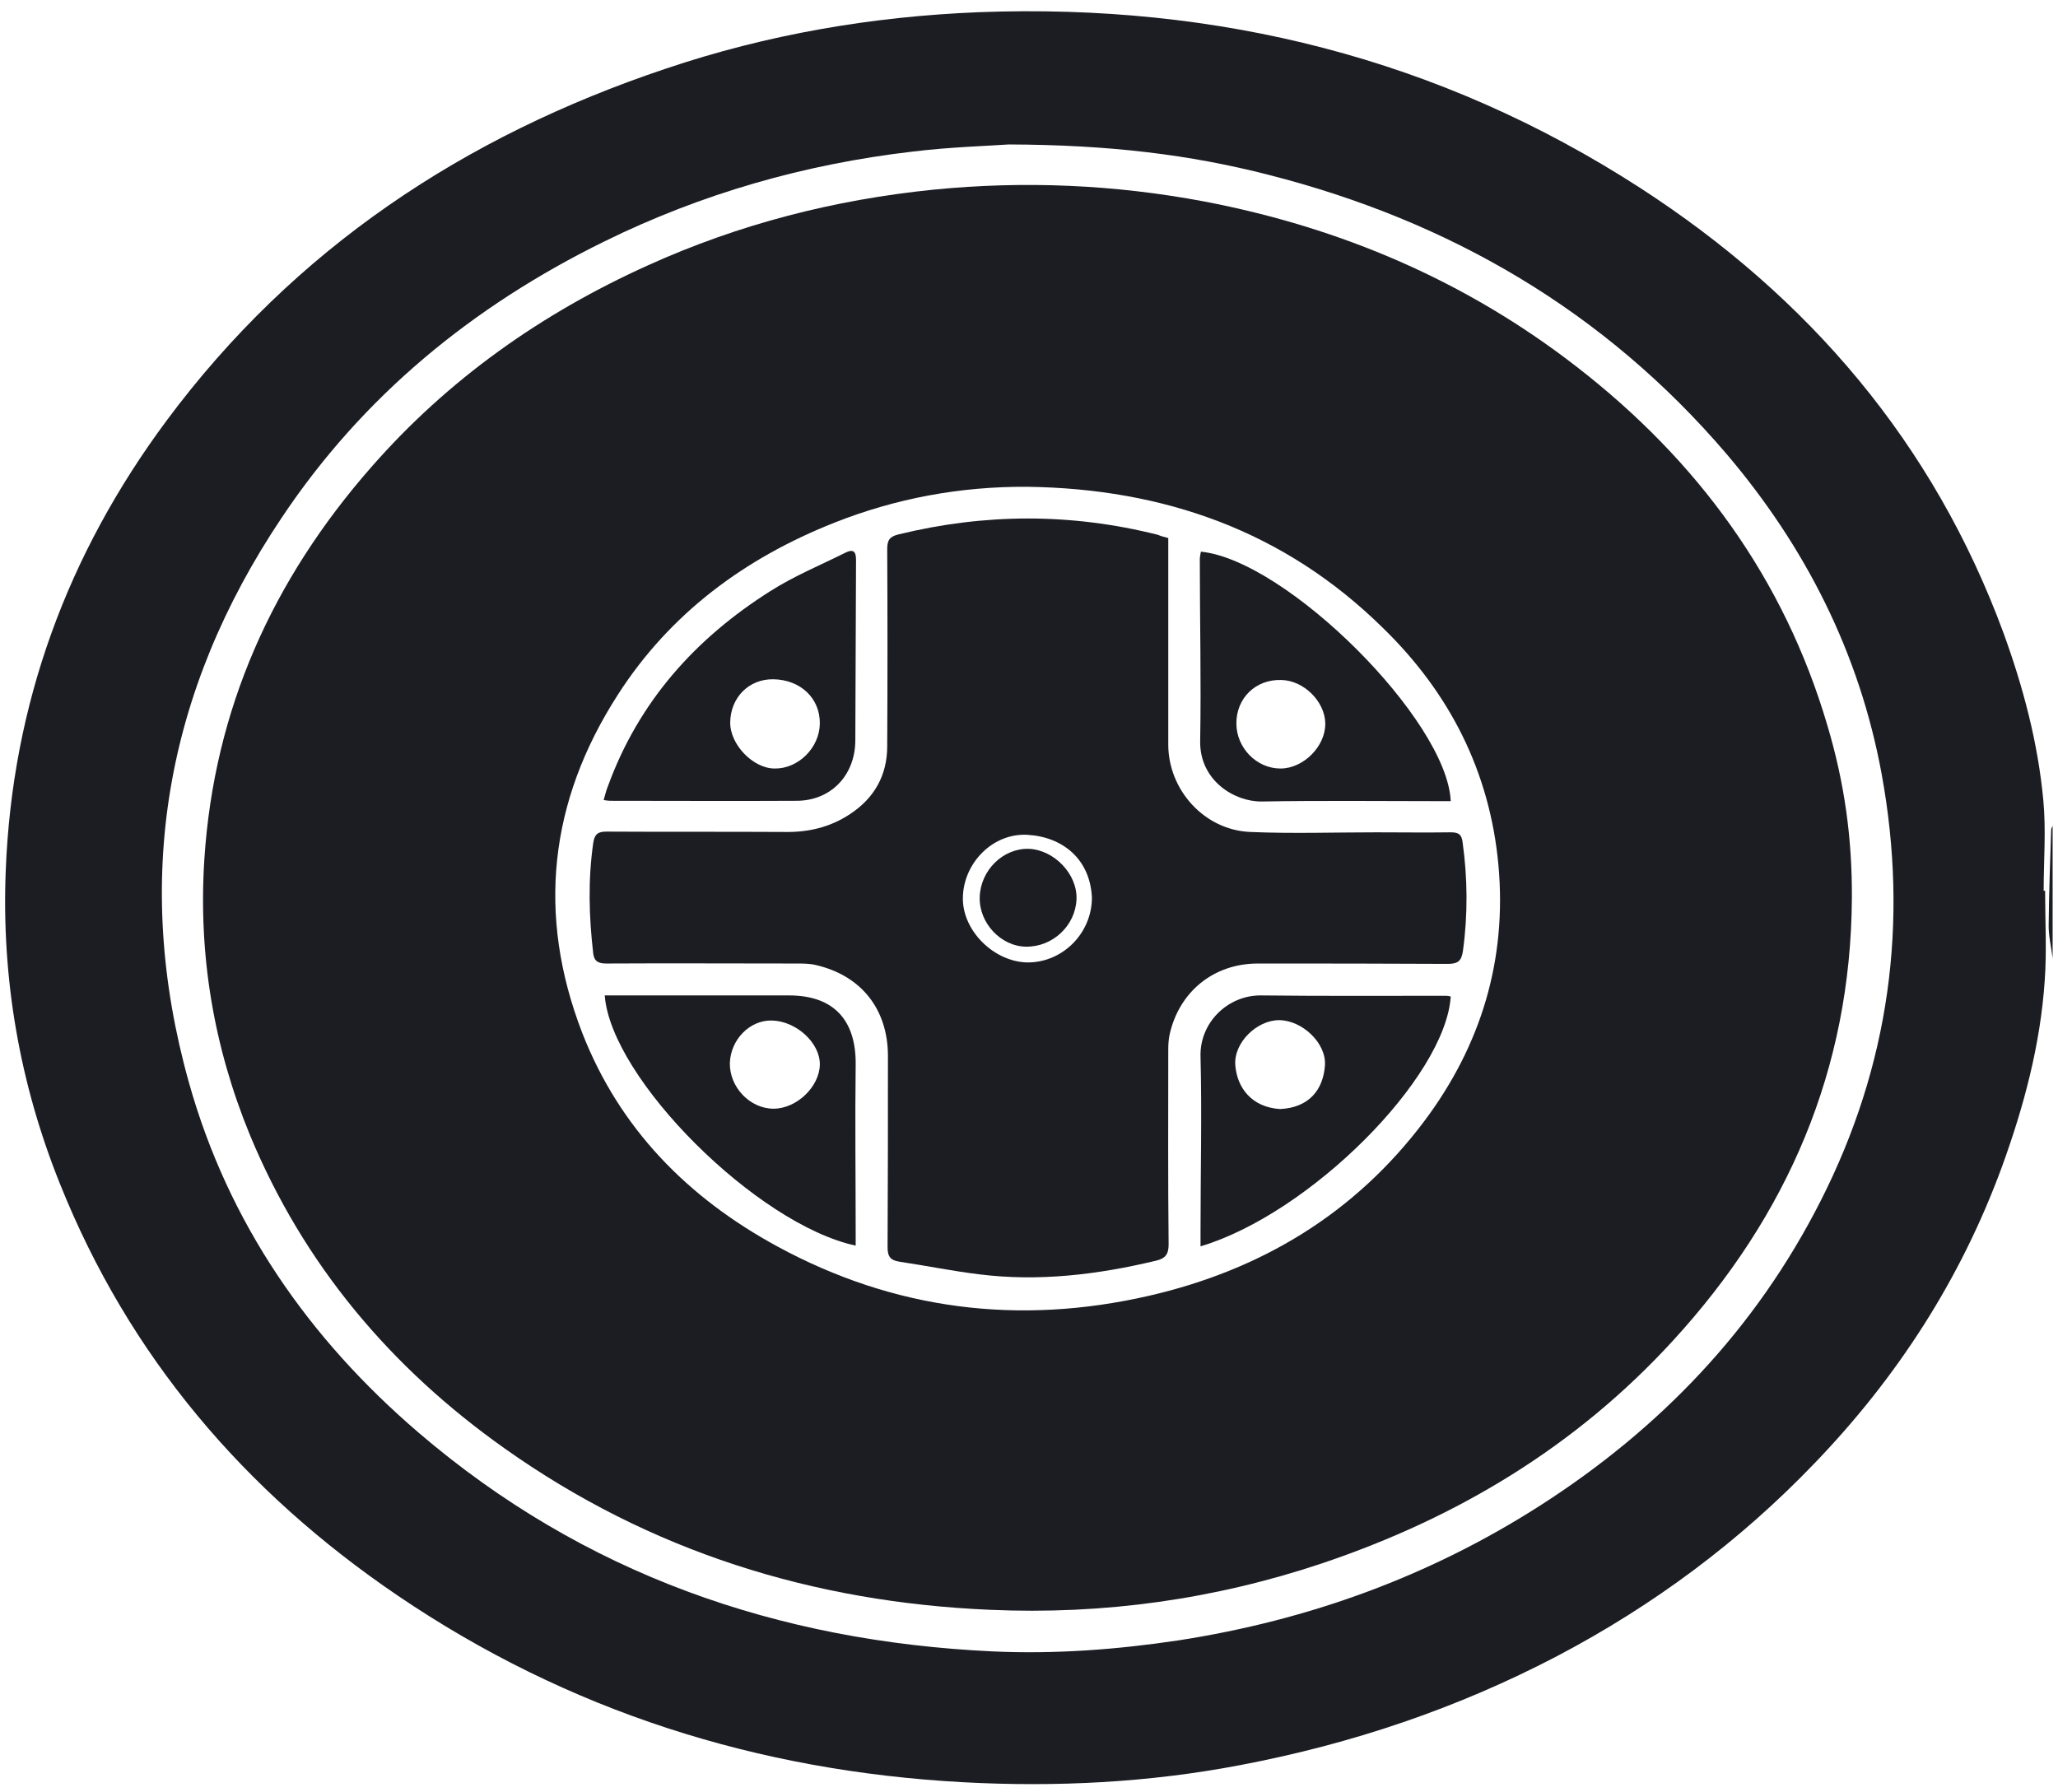
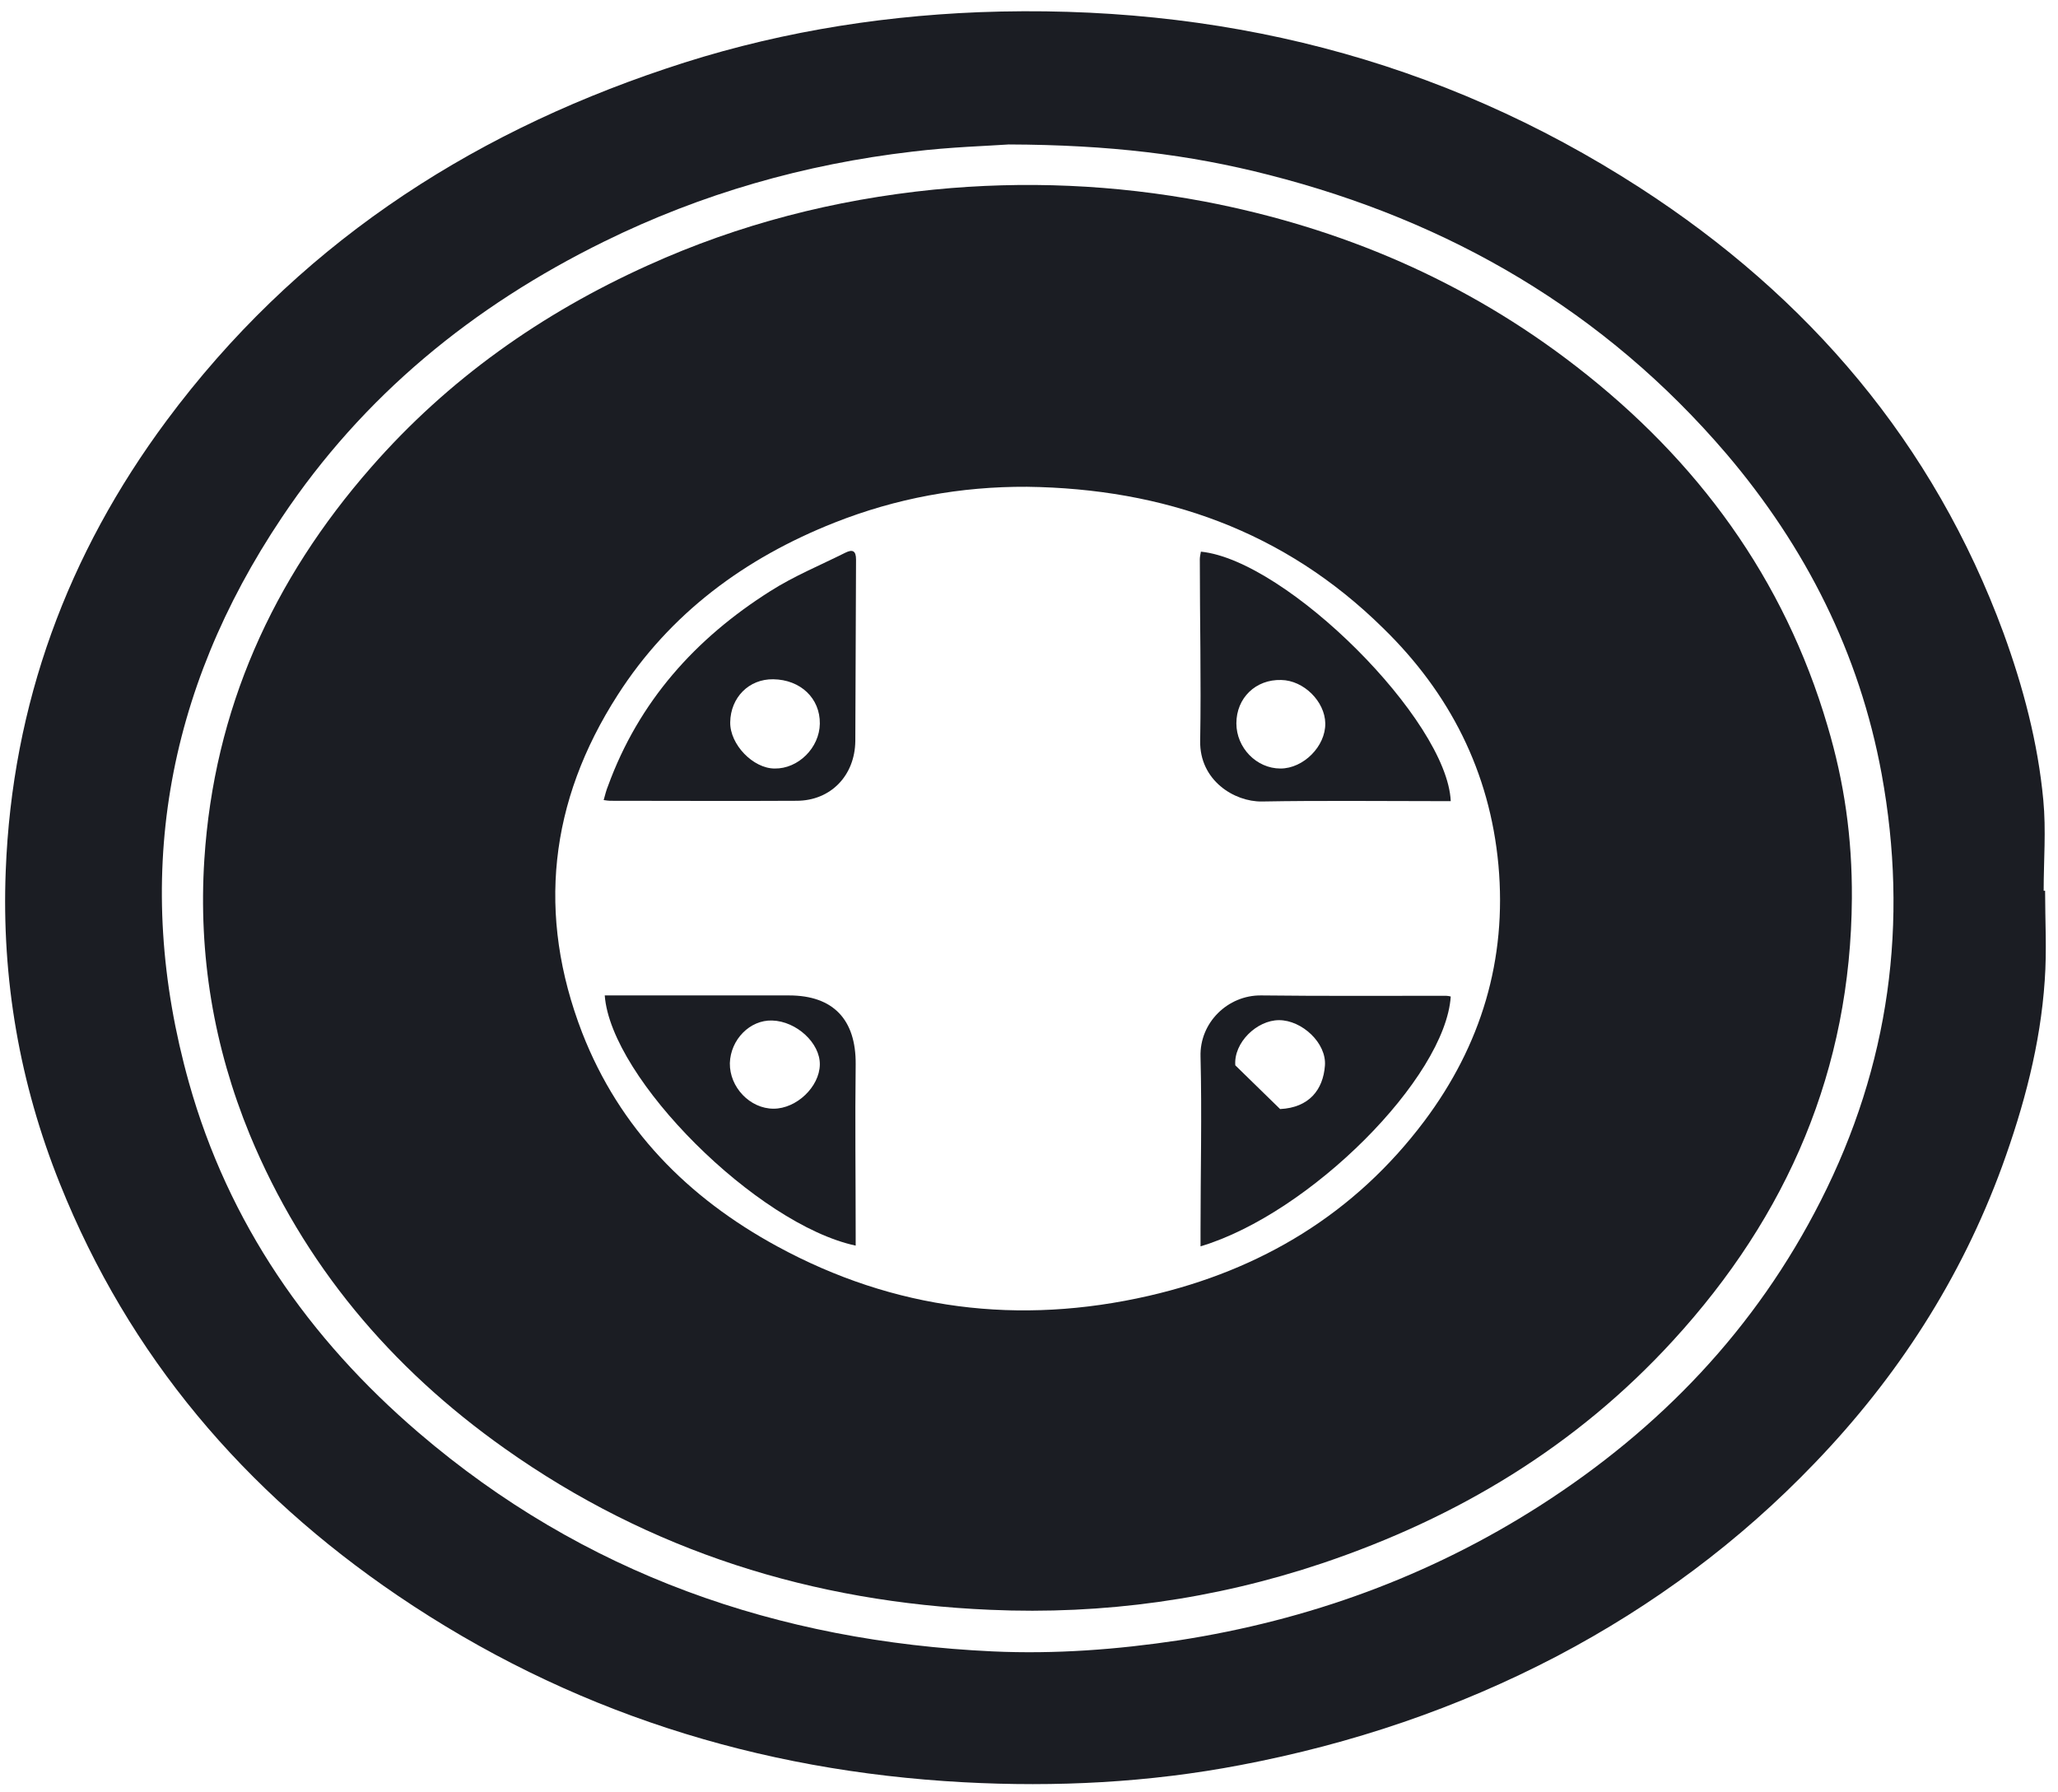
<svg xmlns="http://www.w3.org/2000/svg" version="1.1" id="Calque_1" x="0px" y="0px" viewBox="0 0 574.1 500" style="enable-background:new 0 0 574.1 500;" xml:space="preserve">
  <style type="text/css">
	.st0{fill:#1B1D23;}
</style>
  <g>
-     <path class="st0" d="M572.6,267.3c-0.4-3.2-1.2-6.4-1.1-9.6c0.1-8.8,0.4-17.5,0.7-26.3c0-0.3,0.3-0.7,0.4-1   C572.6,242.7,572.6,255,572.6,267.3z" />
    <path class="st0" d="M570.5,248.5c0,8.3,0.5,16.7-0.1,25c-1.2,17.9-5.8,35.1-11.9,51.9c-11.5,31.4-29.2,58.8-52.3,82.8   c-21,21.9-45,39.7-71.8,53.8c-27.9,14.6-57.3,24.5-88.3,30.4c-25.6,4.9-51.5,6.2-77.4,4.8c-57.3-3.1-110.2-19.8-157.8-52.1   c-42.7-29-74.9-66.7-94.2-114.9C5.5,302.3,0.4,273.1,1.6,242.9c1.8-46.5,17.2-88.3,44.9-125.6c35.6-47.9,83-79.3,139.1-98.1   C214,9.6,243.2,4.6,273.1,3.4c66.5-2.5,128.4,12.8,184.4,49c47,30.4,81.9,71.2,101.4,124.2c5.5,15.1,9.6,30.6,11.1,46.6   c0.8,8.4,0.1,16.9,0.1,25.3C570.3,248.5,570.4,248.5,570.5,248.5z M281.4,40.3c-5.5,0.4-16.3,0.7-26.9,2c-30,3.5-58.8,11.7-86,25.1   c-36.6,18-67.2,43-89.9,77c-32.5,48.5-41.7,101.2-25.9,157.6c11,39.2,33.4,71.4,64.1,97.7c46,39.4,100.1,58.2,160.1,61   c17.4,0.8,34.7-0.5,52-3.1c36.1-5.6,69.8-17.8,100.6-37.5c33.6-21.5,60.3-49.4,78.4-85.1c19.2-37.8,24.6-77.6,17-119.1   c-6.2-33.7-21.2-63.3-43.3-89.3c-34-39.8-77.1-64.9-127.6-77.8C331.8,43.1,309.4,40.4,281.4,40.3z" />
    <path class="st0" d="M516.6,250.6c-0.3,47.7-17.9,88.5-49.9,123.4c-27,29.5-60.1,49.4-97.8,62.1c-30.1,10.1-61.1,14.4-92.7,13   c-49.4-2.1-94.9-16.3-135.4-45c-31.8-22.5-56.1-51.3-71.1-87.5c-10.1-24.6-14.4-50.2-12.7-76.8c2.7-41.9,19-78,46.5-109.4   c21.5-24.6,47.6-43,77.3-56.4c25.4-11.5,52-18.3,79.7-21.1c25.3-2.5,50.4-1.4,75.4,3.3c38.2,7.3,73.1,22.2,103.9,46.1   c33.7,26.1,57.9,59,70,100.2C514.5,218.3,516.7,233.7,516.6,250.6z M286.5,135.8c-18.6-0.1-36.5,3.2-53.7,10   c-25,9.9-45.9,25.3-60.5,48.1c-19.1,29.7-22.6,61.3-9.9,94.2c10.4,26.7,29.4,46,54.4,59.6c32.7,17.8,67.5,22.1,103.7,13.8   c31.3-7.2,57.4-22.9,76.8-48.7c15.9-21.2,23.1-45.1,20.7-71.5c-2.4-26-13.6-48-32.2-66.1C358.3,148.1,324.6,136.3,286.5,135.8z" />
-     <path class="st0" d="M325.9,150.1c0,1.1,0,2.1,0,3.2c0,18.1,0,36.3,0,54.4c0,12.7,10.1,23.9,22.9,24.4c11.7,0.5,23.4,0.1,35.1,0.1   c6.9,0,13.8,0.1,20.7,0c2.1,0,3.1,0.4,3.4,2.7c1.4,10.1,1.5,20.2,0.1,30.4c-0.4,2.7-1.3,3.6-4.2,3.6c-17.7-0.1-35.3-0.1-53-0.1   c-12.3,0-21.9,7.8-24.6,19.7c-0.3,1.4-0.4,2.8-0.4,4.3c0,18.1-0.1,36.3,0.1,54.4c0,2.8-1,3.9-3.5,4.5c-16.3,3.9-32.7,5.9-49.4,3.8   c-7.4-0.9-14.7-2.4-22.1-3.5c-2.6-0.4-3.4-1.4-3.4-4.1c0.1-17.8,0.1-35.5,0.1-53.3c0-13.1-7.5-22.5-20.2-25.4   c-1.7-0.4-3.6-0.4-5.4-0.4c-17.7,0-35.3-0.1-53,0c-2,0-3.3-0.5-3.6-2.7c-1.2-10.3-1.5-20.6,0-31c0.4-2.5,1.4-3.1,3.7-3.1   c16.6,0.1,33.2,0,49.8,0.1c6.5,0.1,12.5-1.3,18-4.9c6.9-4.5,10.5-10.9,10.5-19c0.1-18.3,0.1-36.7,0-55c0-2.4,0.6-3.5,3.1-4.1   c24.1-5.9,48.2-6,72.4,0.1C323.9,149.6,324.8,149.8,325.9,150.1z M304.6,250.4c-0.5-10.7-8.1-16.9-17.9-17.5   c-9.8-0.6-18.1,8-18.1,17.8c0,9.1,8.8,17.7,18.1,17.8C296.5,268.5,304.6,260.3,304.6,250.4z" />
    <path class="st0" d="M238.7,347.5c-27.5-5.9-68.3-46.6-70-69.8c1.4,0,2.8,0,4.2,0c15.7,0,31.5,0,47.2,0c12.4,0,18.7,6.8,18.6,19.2   c-0.2,15.7,0,31.5,0,47.2C238.7,345.2,238.7,346.2,238.7,347.5z M203.6,296.6c-0.1,6.7,5.6,12.7,12.2,12.7   c6.4,0,12.8-6.1,12.9-12.3c0.1-6-6.5-12.1-13.3-12.3C209.2,284.5,203.8,290,203.6,296.6z" />
    <path class="st0" d="M168.4,223.2c0.4-1.4,0.7-2.7,1.2-3.9c8.6-23.6,24.4-41.2,45.3-54.4c6.6-4.2,13.9-7.2,20.9-10.7   c2-1,3-0.6,3,1.9c-0.1,16.9-0.1,33.8-0.2,50.6c-0.1,9.7-6.9,16.7-16.4,16.7c-17.4,0.1-34.7,0-52.1,0   C169.7,223.4,169.2,223.3,168.4,223.2z M215.7,189.5c-6.8-0.1-11.9,5.1-12,12c-0.1,6.2,6.4,12.9,12.4,12.9   c6.6,0.1,12.5-5.8,12.6-12.5C228.8,194.8,223.3,189.6,215.7,189.5z" />
    <path class="st0" d="M404.7,223.5c-1,0-2.1,0-3.1,0c-16.5,0-33-0.2-49.6,0.1c-7.7,0.1-17.4-5.9-17.2-16.9   c0.3-16.9-0.1-33.8-0.1-50.7c0-0.7,0.2-1.4,0.3-2.1C358.9,156.3,403.7,200.9,404.7,223.5z M344.9,201.8c0,6.8,5.6,12.6,12.3,12.6   c6.4,0,12.6-6.2,12.5-12.6c-0.1-6.1-6-12-12.3-12.1C350.3,189.5,344.9,194.7,344.9,201.8z" />
-     <path class="st0" d="M334.9,347.7c0-1.7,0-3.1,0-4.5c0-16.1,0.4-32.3,0-48.4c-0.3-9.5,7.6-17.2,16.9-17.1   c17.2,0.2,34.4,0.1,51.6,0.1c0.4,0,0.9,0.1,1.3,0.2C403.2,300.7,365.4,338.6,334.9,347.7z M357.1,309.4c8.1-0.4,12-5.4,12.5-12.1   c0.5-6.3-6.4-12.7-12.8-12.7c-6.2,0-12.7,6.3-12.2,12.6C345.1,303.4,349.1,308.9,357.1,309.4z" />
-     <path class="st0" d="M273.3,250.3c0.2-7.5,6.5-13.7,13.7-13.5c7.1,0.3,13.6,7.1,13.3,14.1c-0.3,7.3-6.6,13.3-14.1,13.2   C279.2,264,273.1,257.5,273.3,250.3z" />
+     <path class="st0" d="M334.9,347.7c0-1.7,0-3.1,0-4.5c0-16.1,0.4-32.3,0-48.4c-0.3-9.5,7.6-17.2,16.9-17.1   c17.2,0.2,34.4,0.1,51.6,0.1c0.4,0,0.9,0.1,1.3,0.2C403.2,300.7,365.4,338.6,334.9,347.7z M357.1,309.4c8.1-0.4,12-5.4,12.5-12.1   c0.5-6.3-6.4-12.7-12.8-12.7c-6.2,0-12.7,6.3-12.2,12.6z" />
  </g>
</svg>